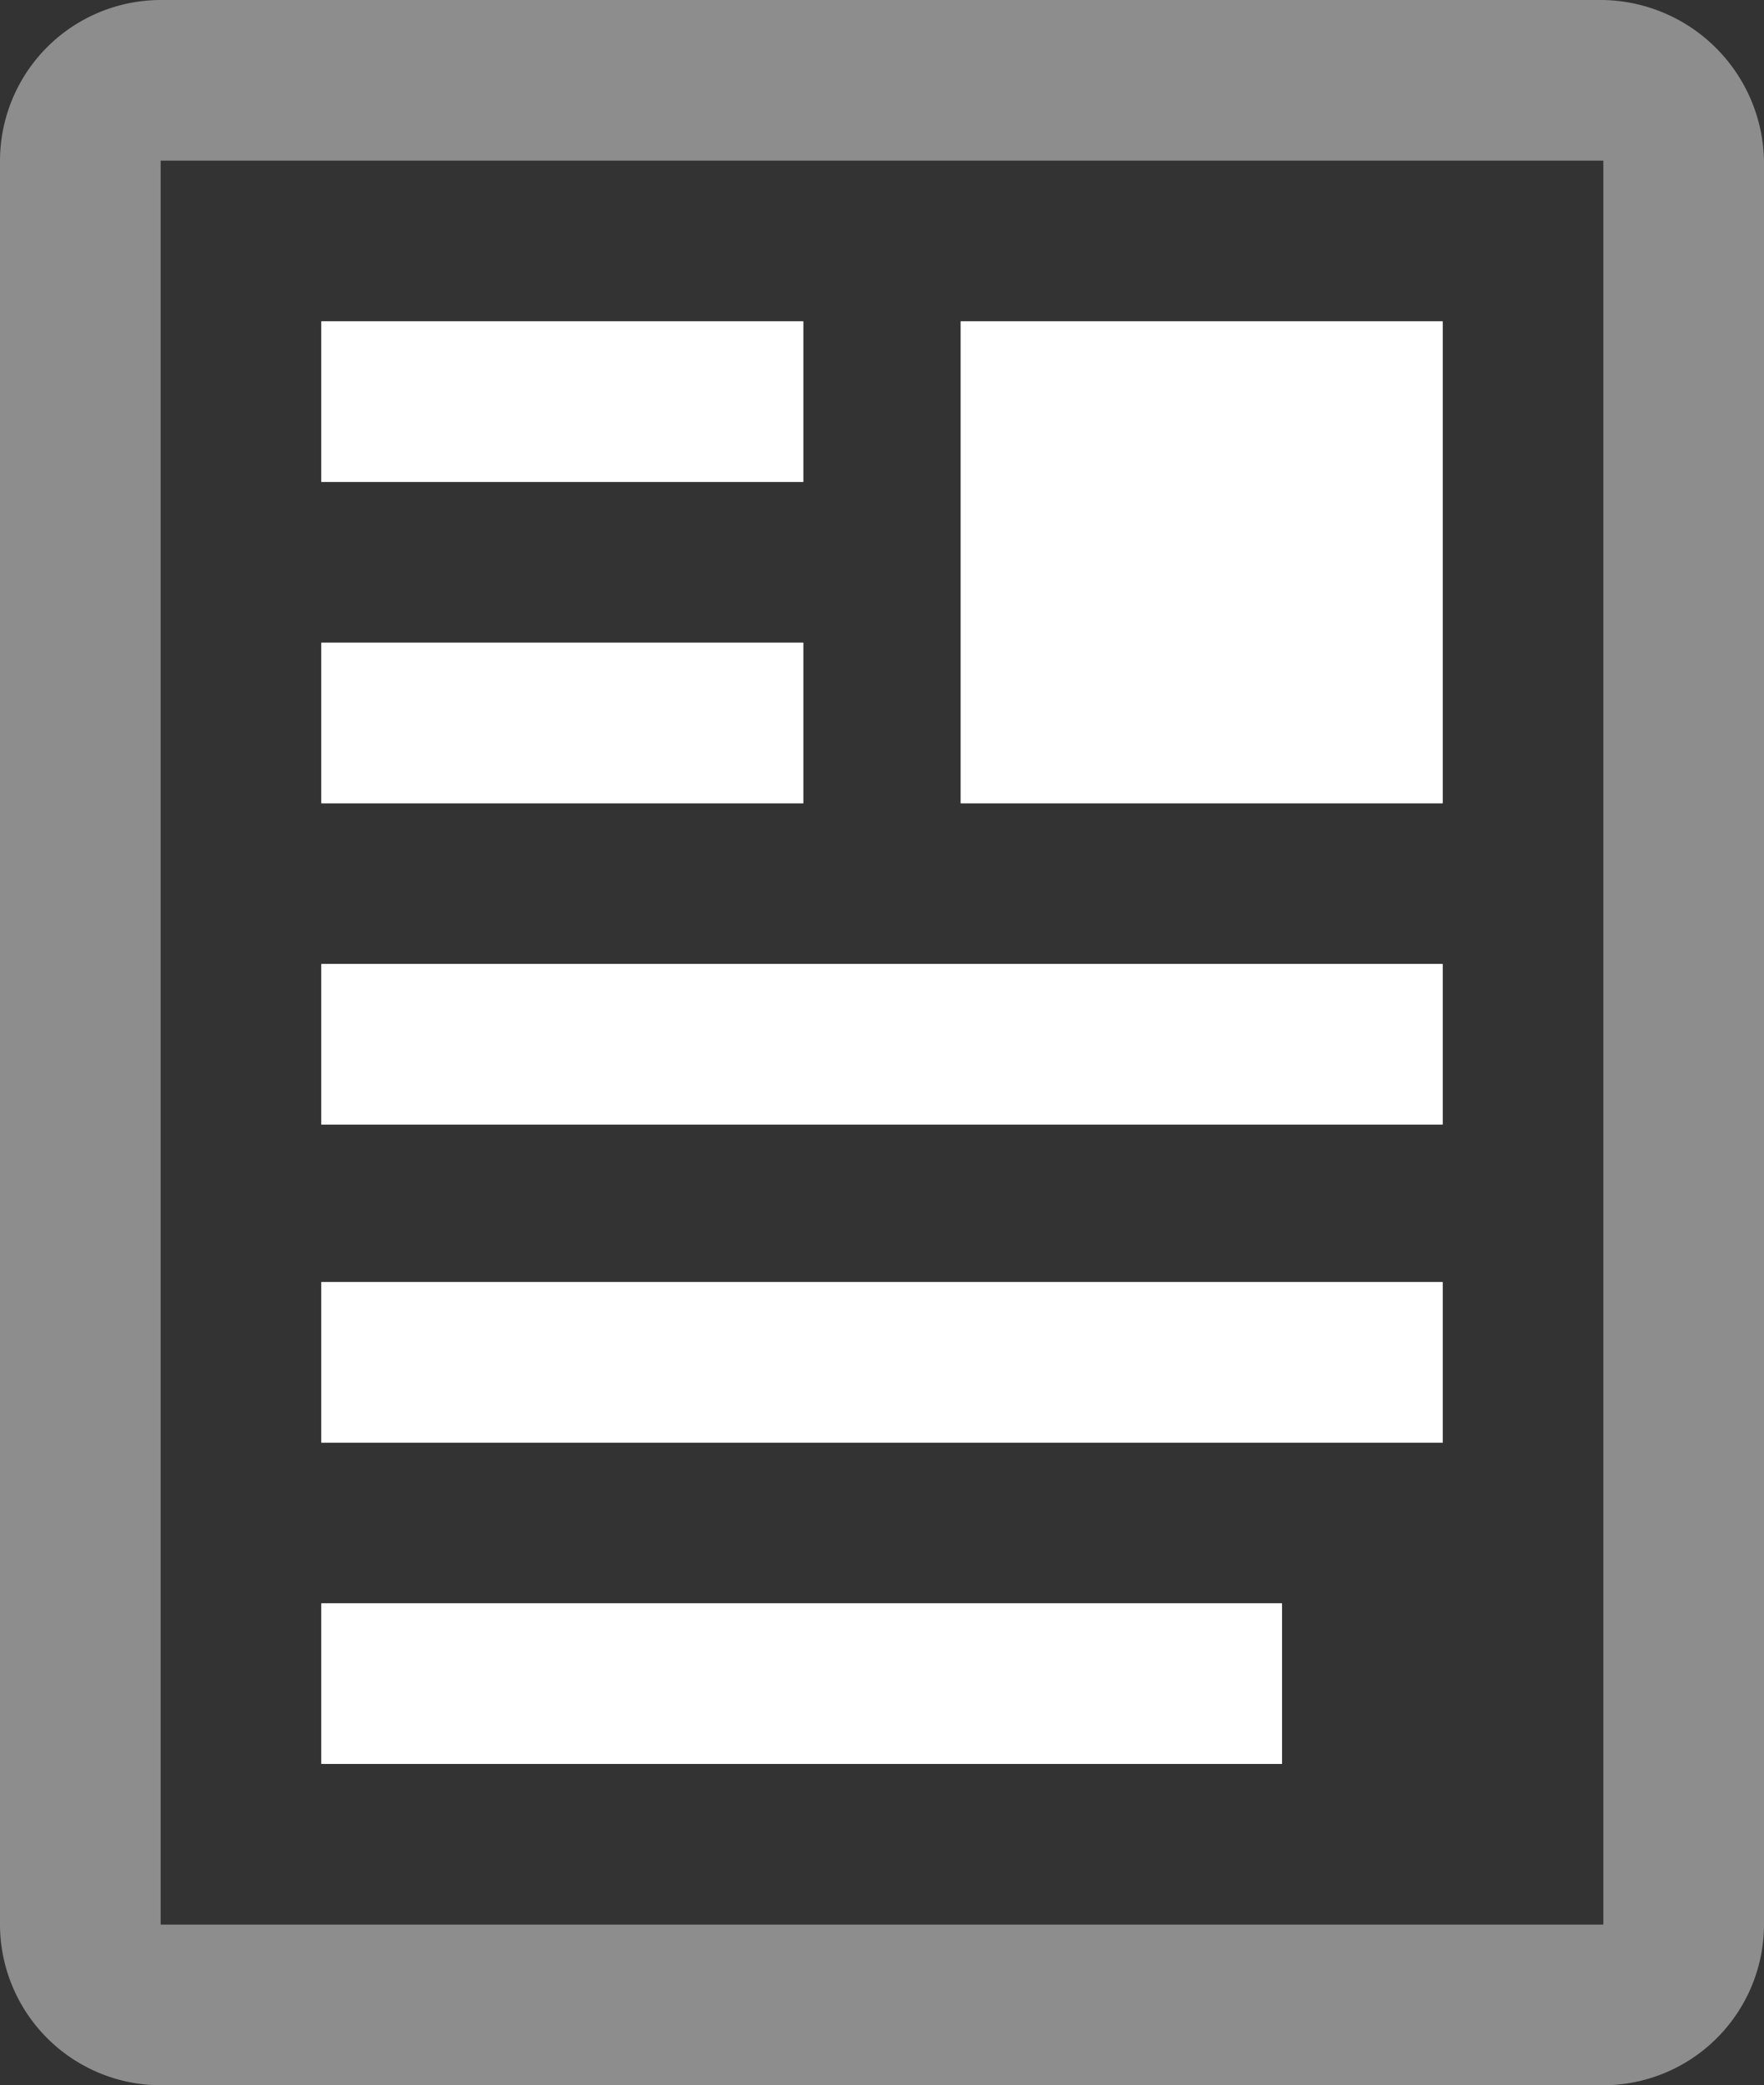
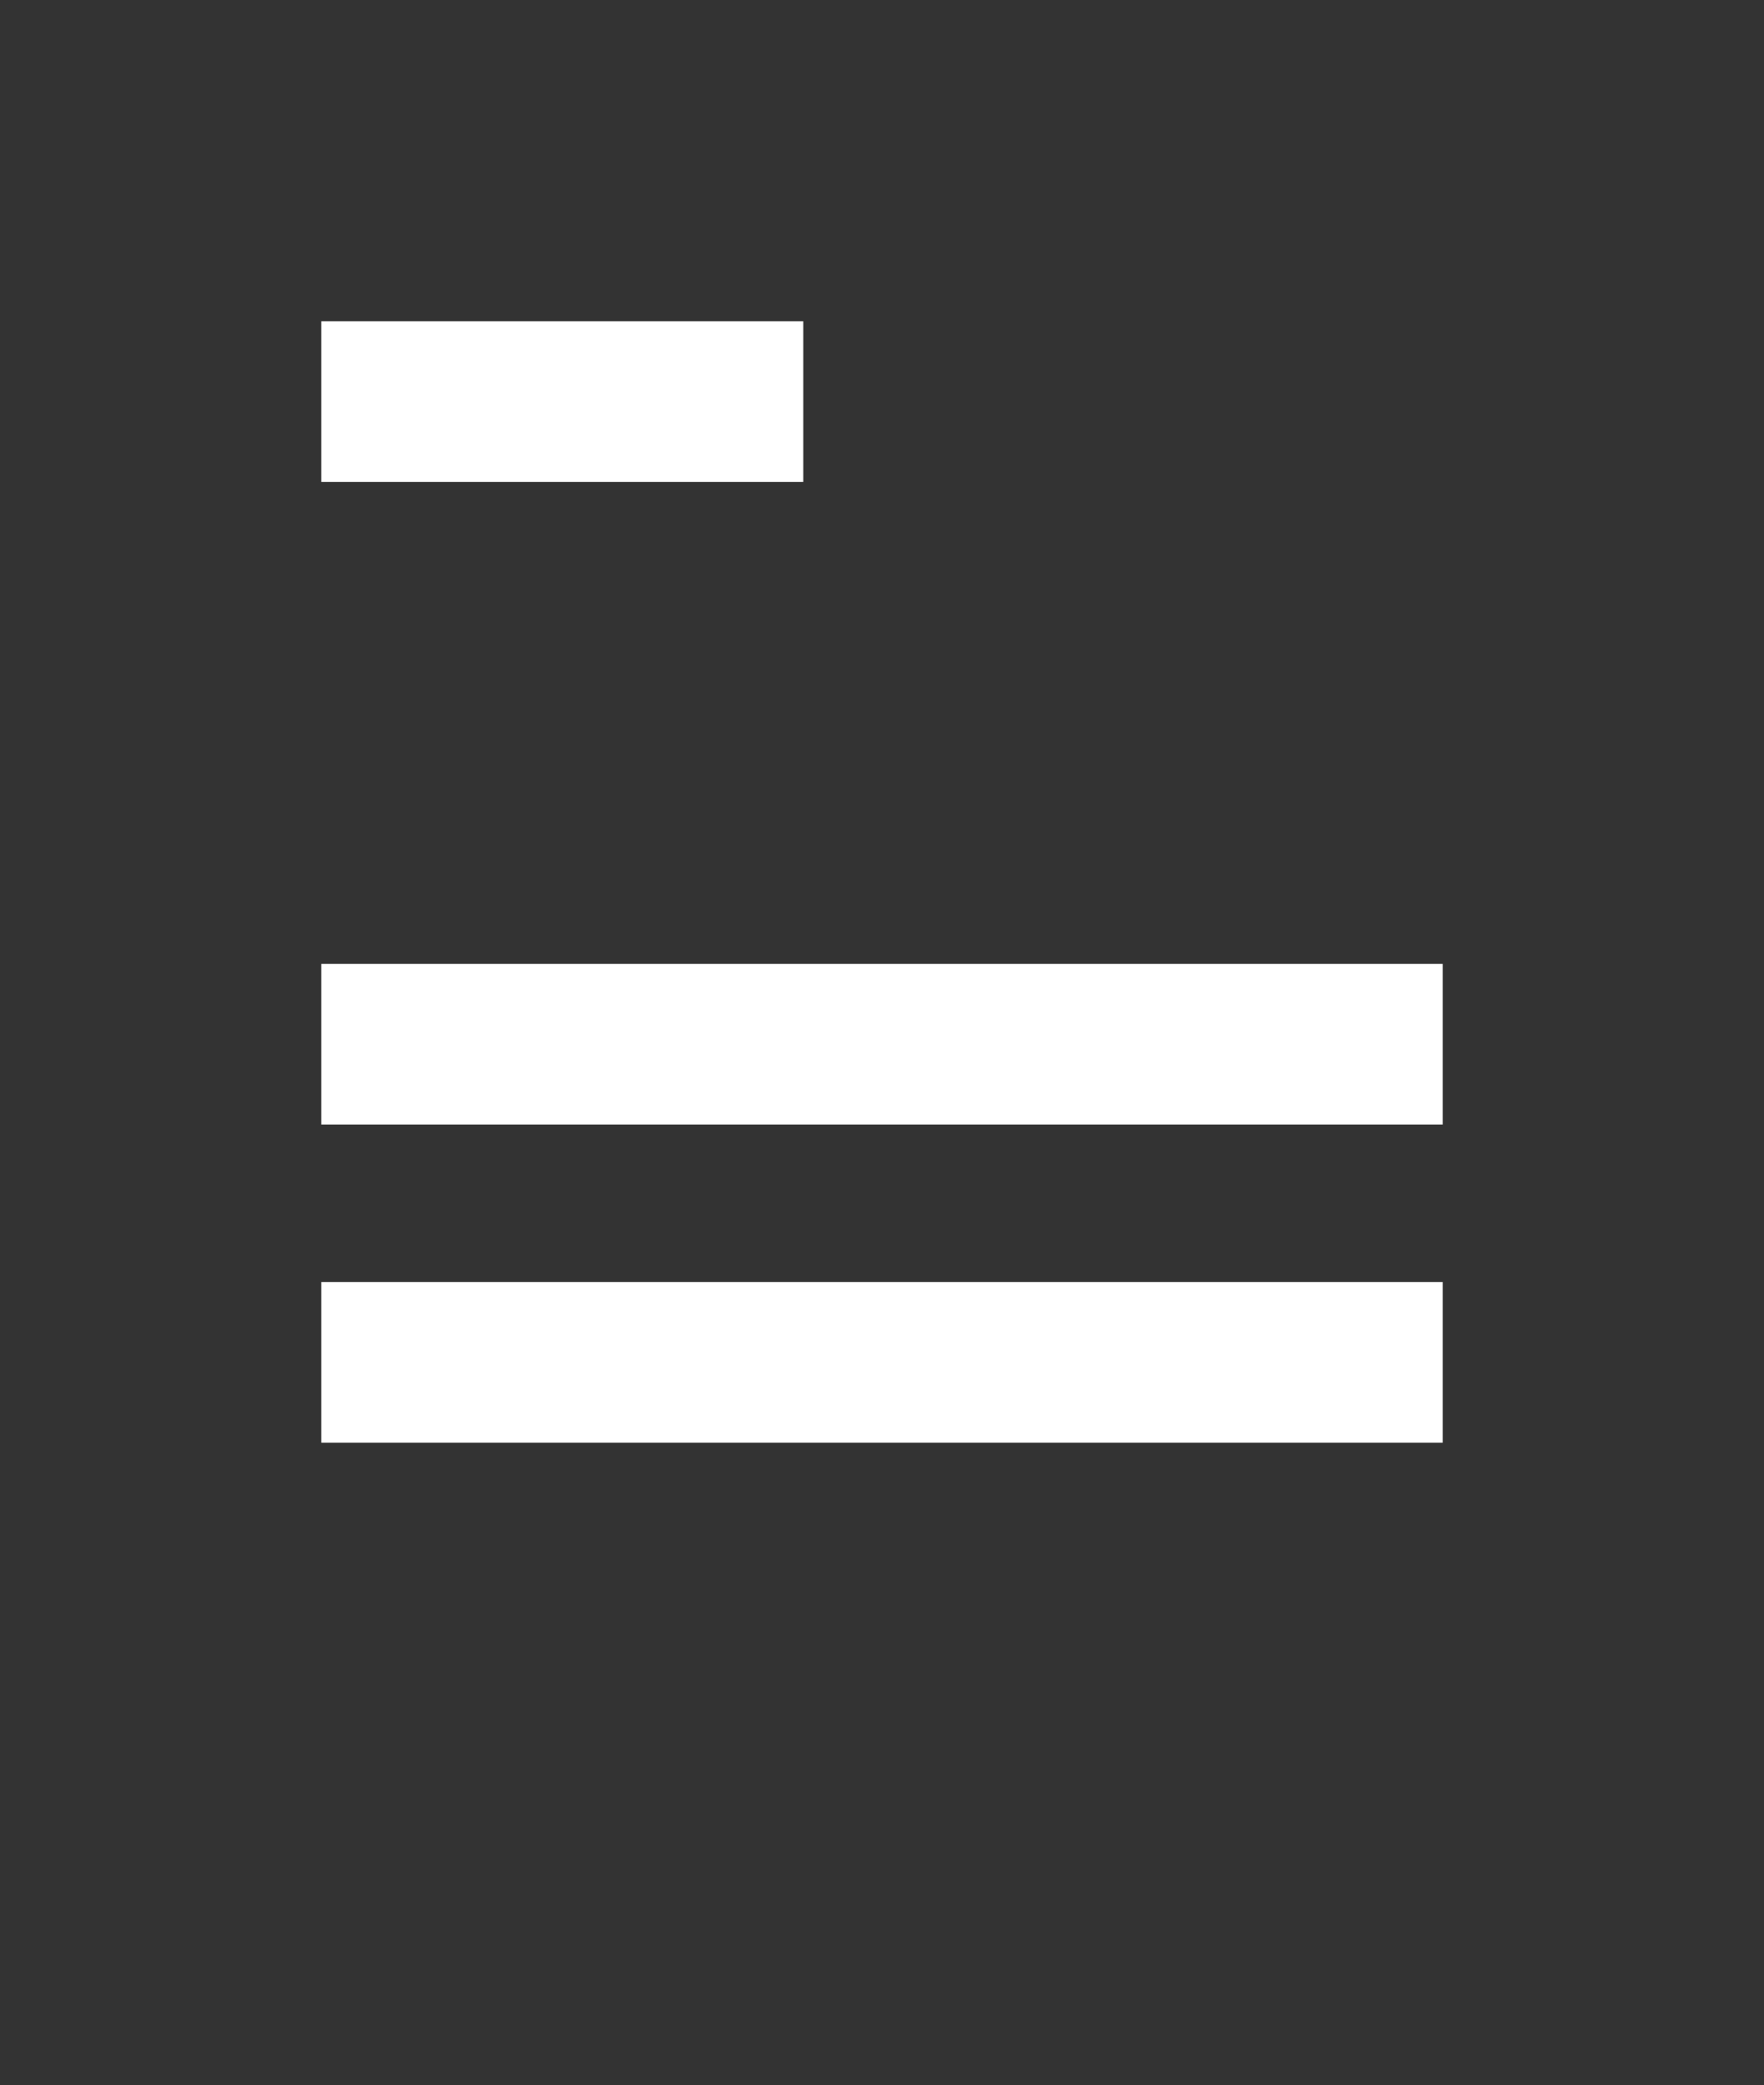
<svg xmlns="http://www.w3.org/2000/svg" id="Layer_1" data-name="Layer 1" viewBox="0 0 53.8 63.6">
  <rect x="0" y="0" width="53.8" height="63.6" fill="#333333" stroke="none" />
  <defs>
    <style>.cls-1{opacity:0.44;}.cls-2{fill:#fff;}</style>
  </defs>
  <title>12Artboard 1</title>
  <g id="document" class="cls-1">
    <g id="_514-document-2.png" data-name="514-document-2.png">
-       <path class="cls-2" d="M24.4,9.8H9.8v4.9H24.5V9.8ZM44,29.4H9.8v4.9H44ZM44,9.8H29.3V24.5H44ZM24.4,19.6H9.8v4.9H24.5V19.6ZM48.9,0H4.9A4.91,4.91,0,0,0,0,4.9V58.7a4.91,4.91,0,0,0,4.9,4.9h44a4.91,4.91,0,0,0,4.9-4.9V4.9A5,5,0,0,0,48.9,0Zm0,58.7H4.9V4.9h44ZM44,39.1H9.8V44H44Zm-4.9,9.8H9.8v4.9H39.1Z" />
-     </g>
+       </g>
  </g>
  <rect class="cls-2" x="9.8" y="9.8" width="14.7" height="4.9" />
  <rect class="cls-2" x="9.8" y="29.4" width="34.2" height="4.9" />
-   <rect class="cls-2" x="29.3" y="9.8" width="14.7" height="14.7" />
-   <rect class="cls-2" x="9.8" y="19.6" width="14.7" height="4.9" />
  <rect class="cls-2" x="9.8" y="39.1" width="34.2" height="4.9" />
-   <rect class="cls-2" x="9.8" y="48.9" width="29.3" height="4.9" />
</svg>